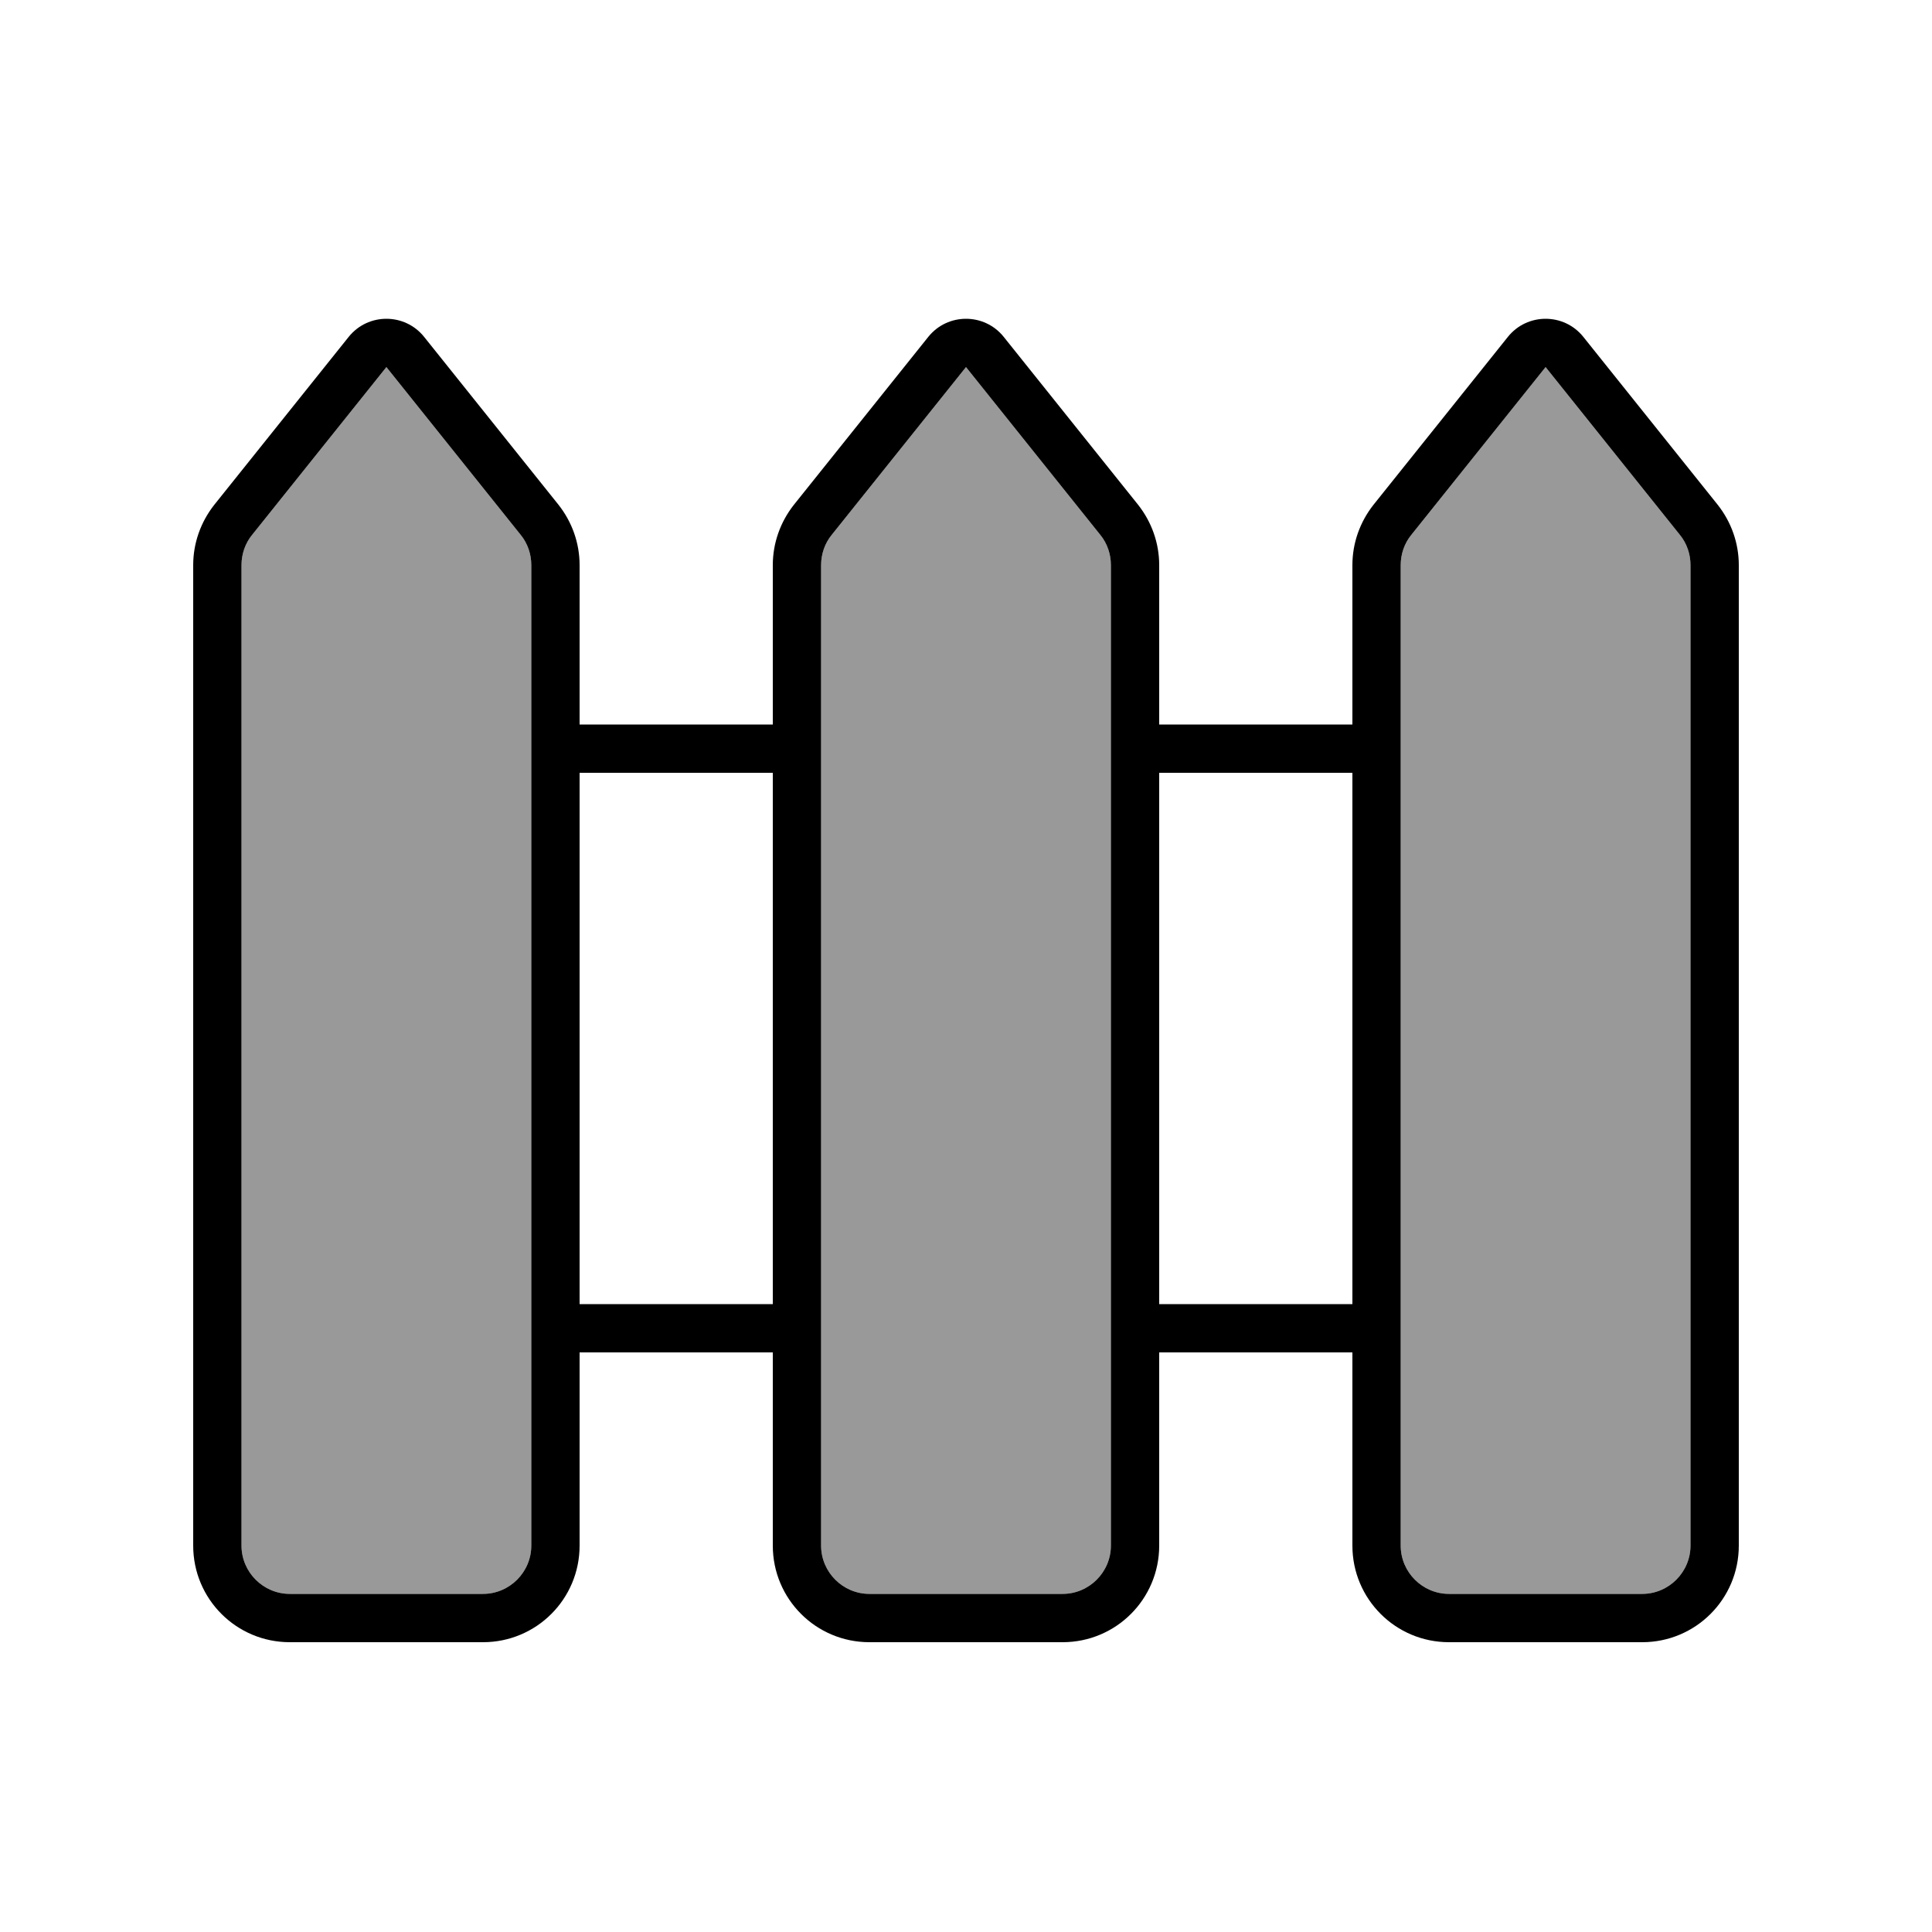
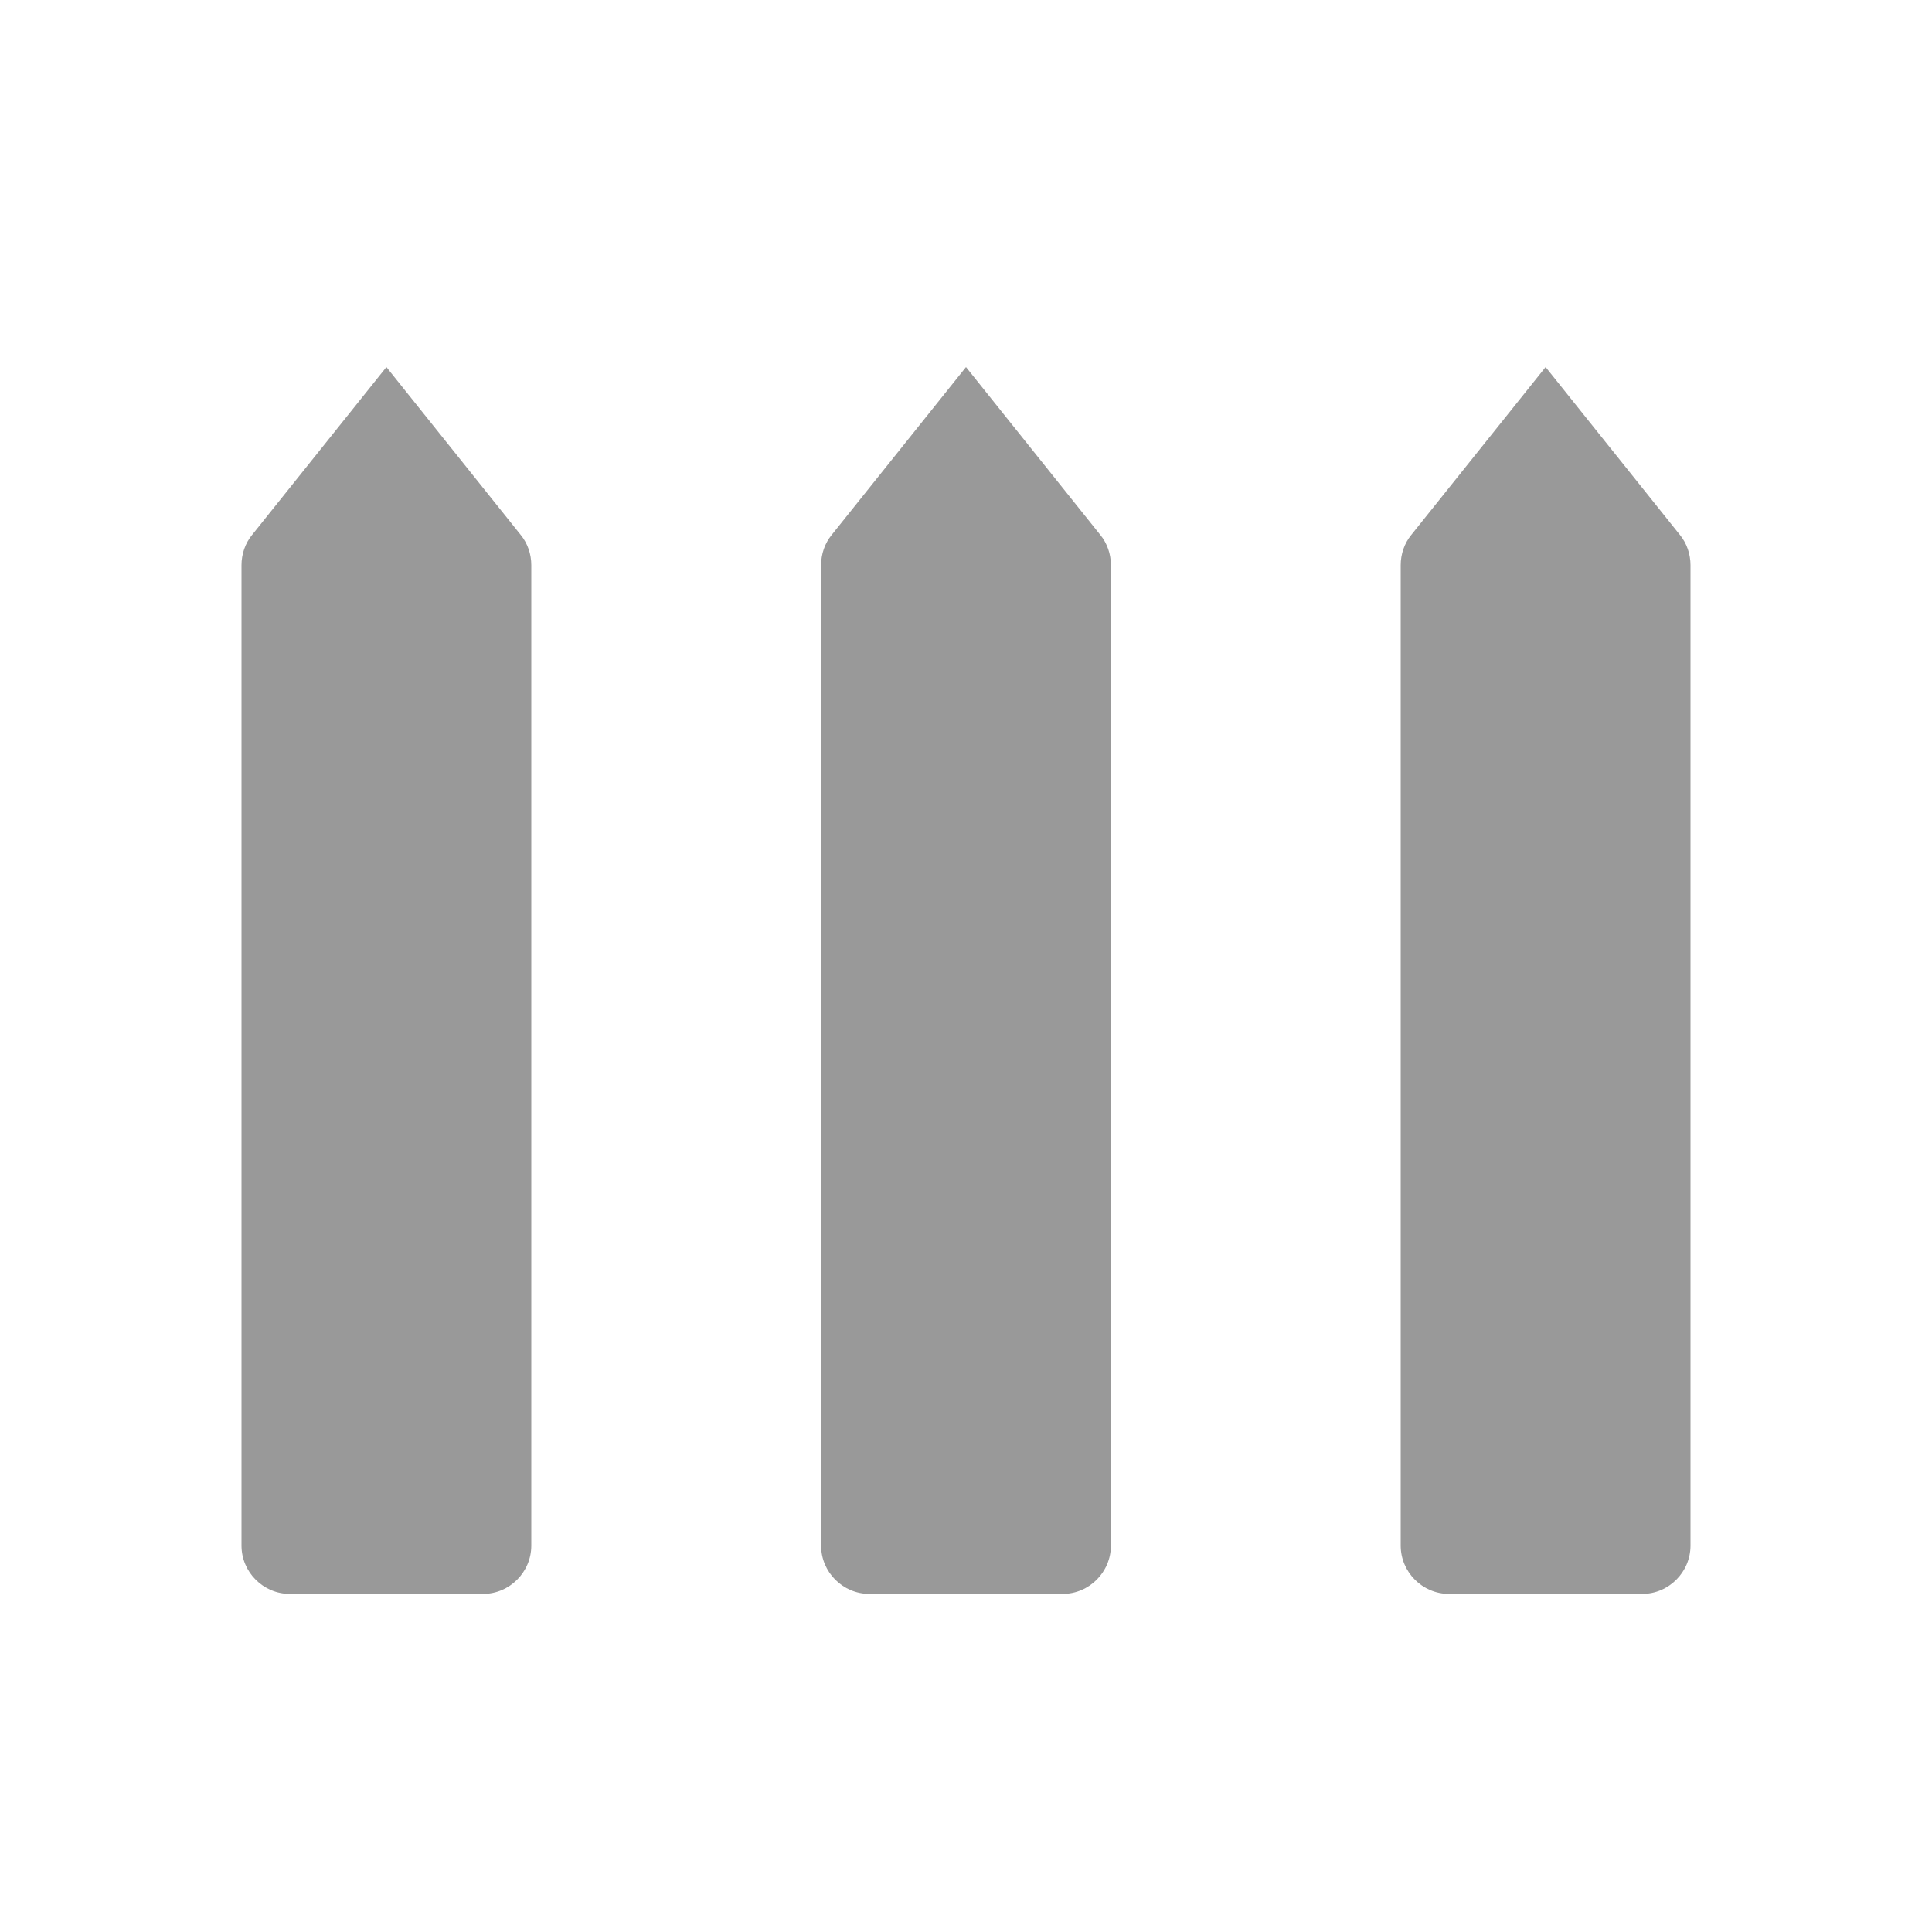
<svg xmlns="http://www.w3.org/2000/svg" viewBox="0 0 640 640">
  <path opacity=".4" fill="currentColor" d="M80 187.2L80 512C80 520.8 87.2 528 96 528L160 528C168.8 528 176 520.8 176 512L176 187.2C176 183.6 174.8 180 172.5 177.2L128 121.6L83.5 177.2C81.2 180 80 183.6 80 187.2zM272 187.2L272 512C272 520.8 279.2 528 288 528L352 528C360.8 528 368 520.8 368 512L368 187.2C368 183.6 366.8 180 364.5 177.2L320 121.6L275.5 177.2C273.2 180 272 183.6 272 187.2zM464 187.2L464 512C464 520.8 471.2 528 480 528L544 528C552.8 528 560 520.8 560 512L560 187.2C560 183.6 558.8 180 556.5 177.2L512 121.6L467.5 177.2C465.2 180 464 183.6 464 187.2z" />
-   <path fill="currentColor" d="M320 121.6L364.5 177.2C366.8 180 368 183.6 368 187.2L368 512C368 520.8 360.8 528 352 528L288 528C279.2 528 272 520.8 272 512L272 187.2C272 183.6 273.2 180 275.5 177.2L320 121.6zM307.5 111.6L263 167.2C258.5 172.9 256 179.9 256 187.2L256 240L192 240L192 187.2C192 179.9 189.5 172.9 185 167.2L140.5 111.6C134.1 103.6 121.9 103.6 115.5 111.6L71 167.2C66.5 172.9 64 179.9 64 187.2L64 512C64 529.7 78.3 544 96 544L160 544C177.7 544 192 529.7 192 512L192 448L256 448L256 512C256 529.7 270.3 544 288 544L352 544C369.7 544 384 529.7 384 512L384 448L448 448L448 512C448 529.7 462.3 544 480 544L544 544C561.7 544 576 529.7 576 512L576 187.2C576 179.9 573.5 172.9 569 167.2L524.5 111.6C518.1 103.6 505.9 103.6 499.5 111.6L455 167.2C450.5 172.9 448 179.9 448 187.2L448 240L384 240L384 187.2C384 179.9 381.5 172.9 377 167.2L332.5 111.6C326.1 103.6 313.9 103.6 307.5 111.6zM448 256L448 432L384 432L384 256L448 256zM192 256L256 256L256 432L192 432L192 256zM83.5 177.2L128 121.6L172.5 177.2C174.8 180 176 183.6 176 187.2L176 512C176 520.8 168.8 528 160 528L96 528C87.2 528 80 520.8 80 512L80 187.2C80 183.6 81.2 180 83.5 177.2zM467.5 177.2L512 121.6L556.5 177.2C558.8 180 560 183.6 560 187.2L560 512C560 520.8 552.8 528 544 528L480 528C471.2 528 464 520.8 464 512L464 187.2C464 183.6 465.2 180 467.5 177.2z" />
</svg>